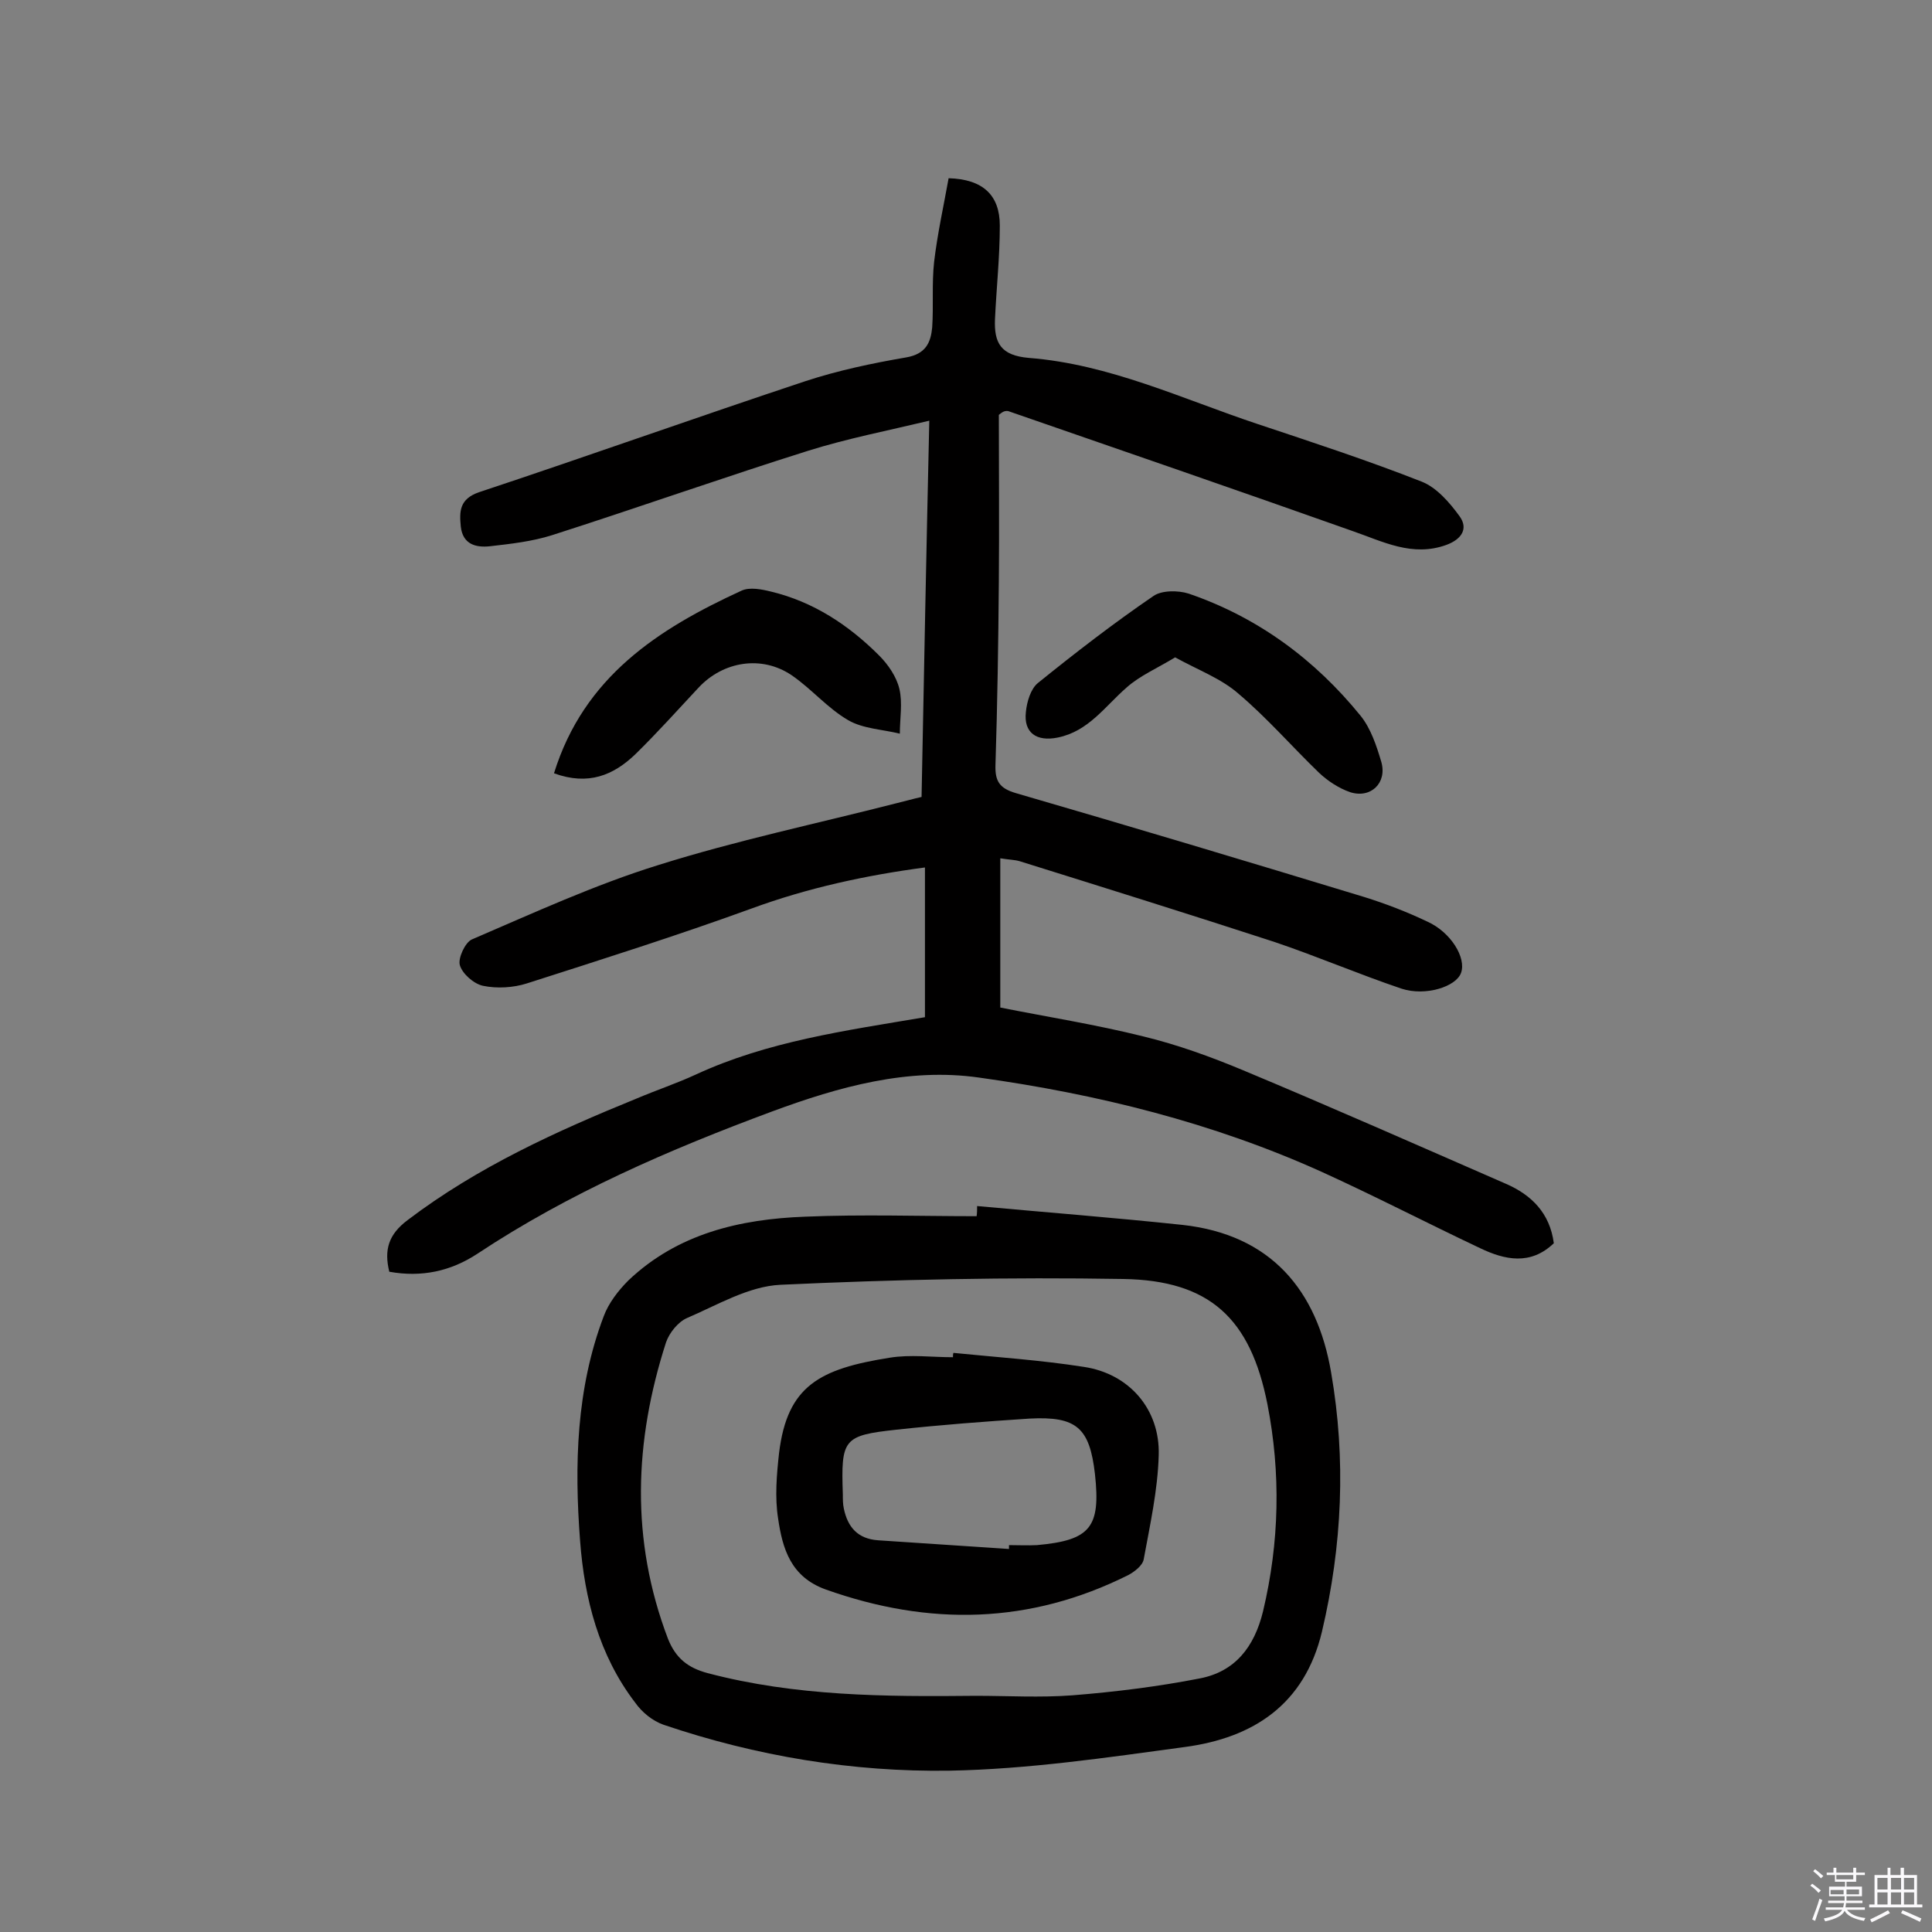
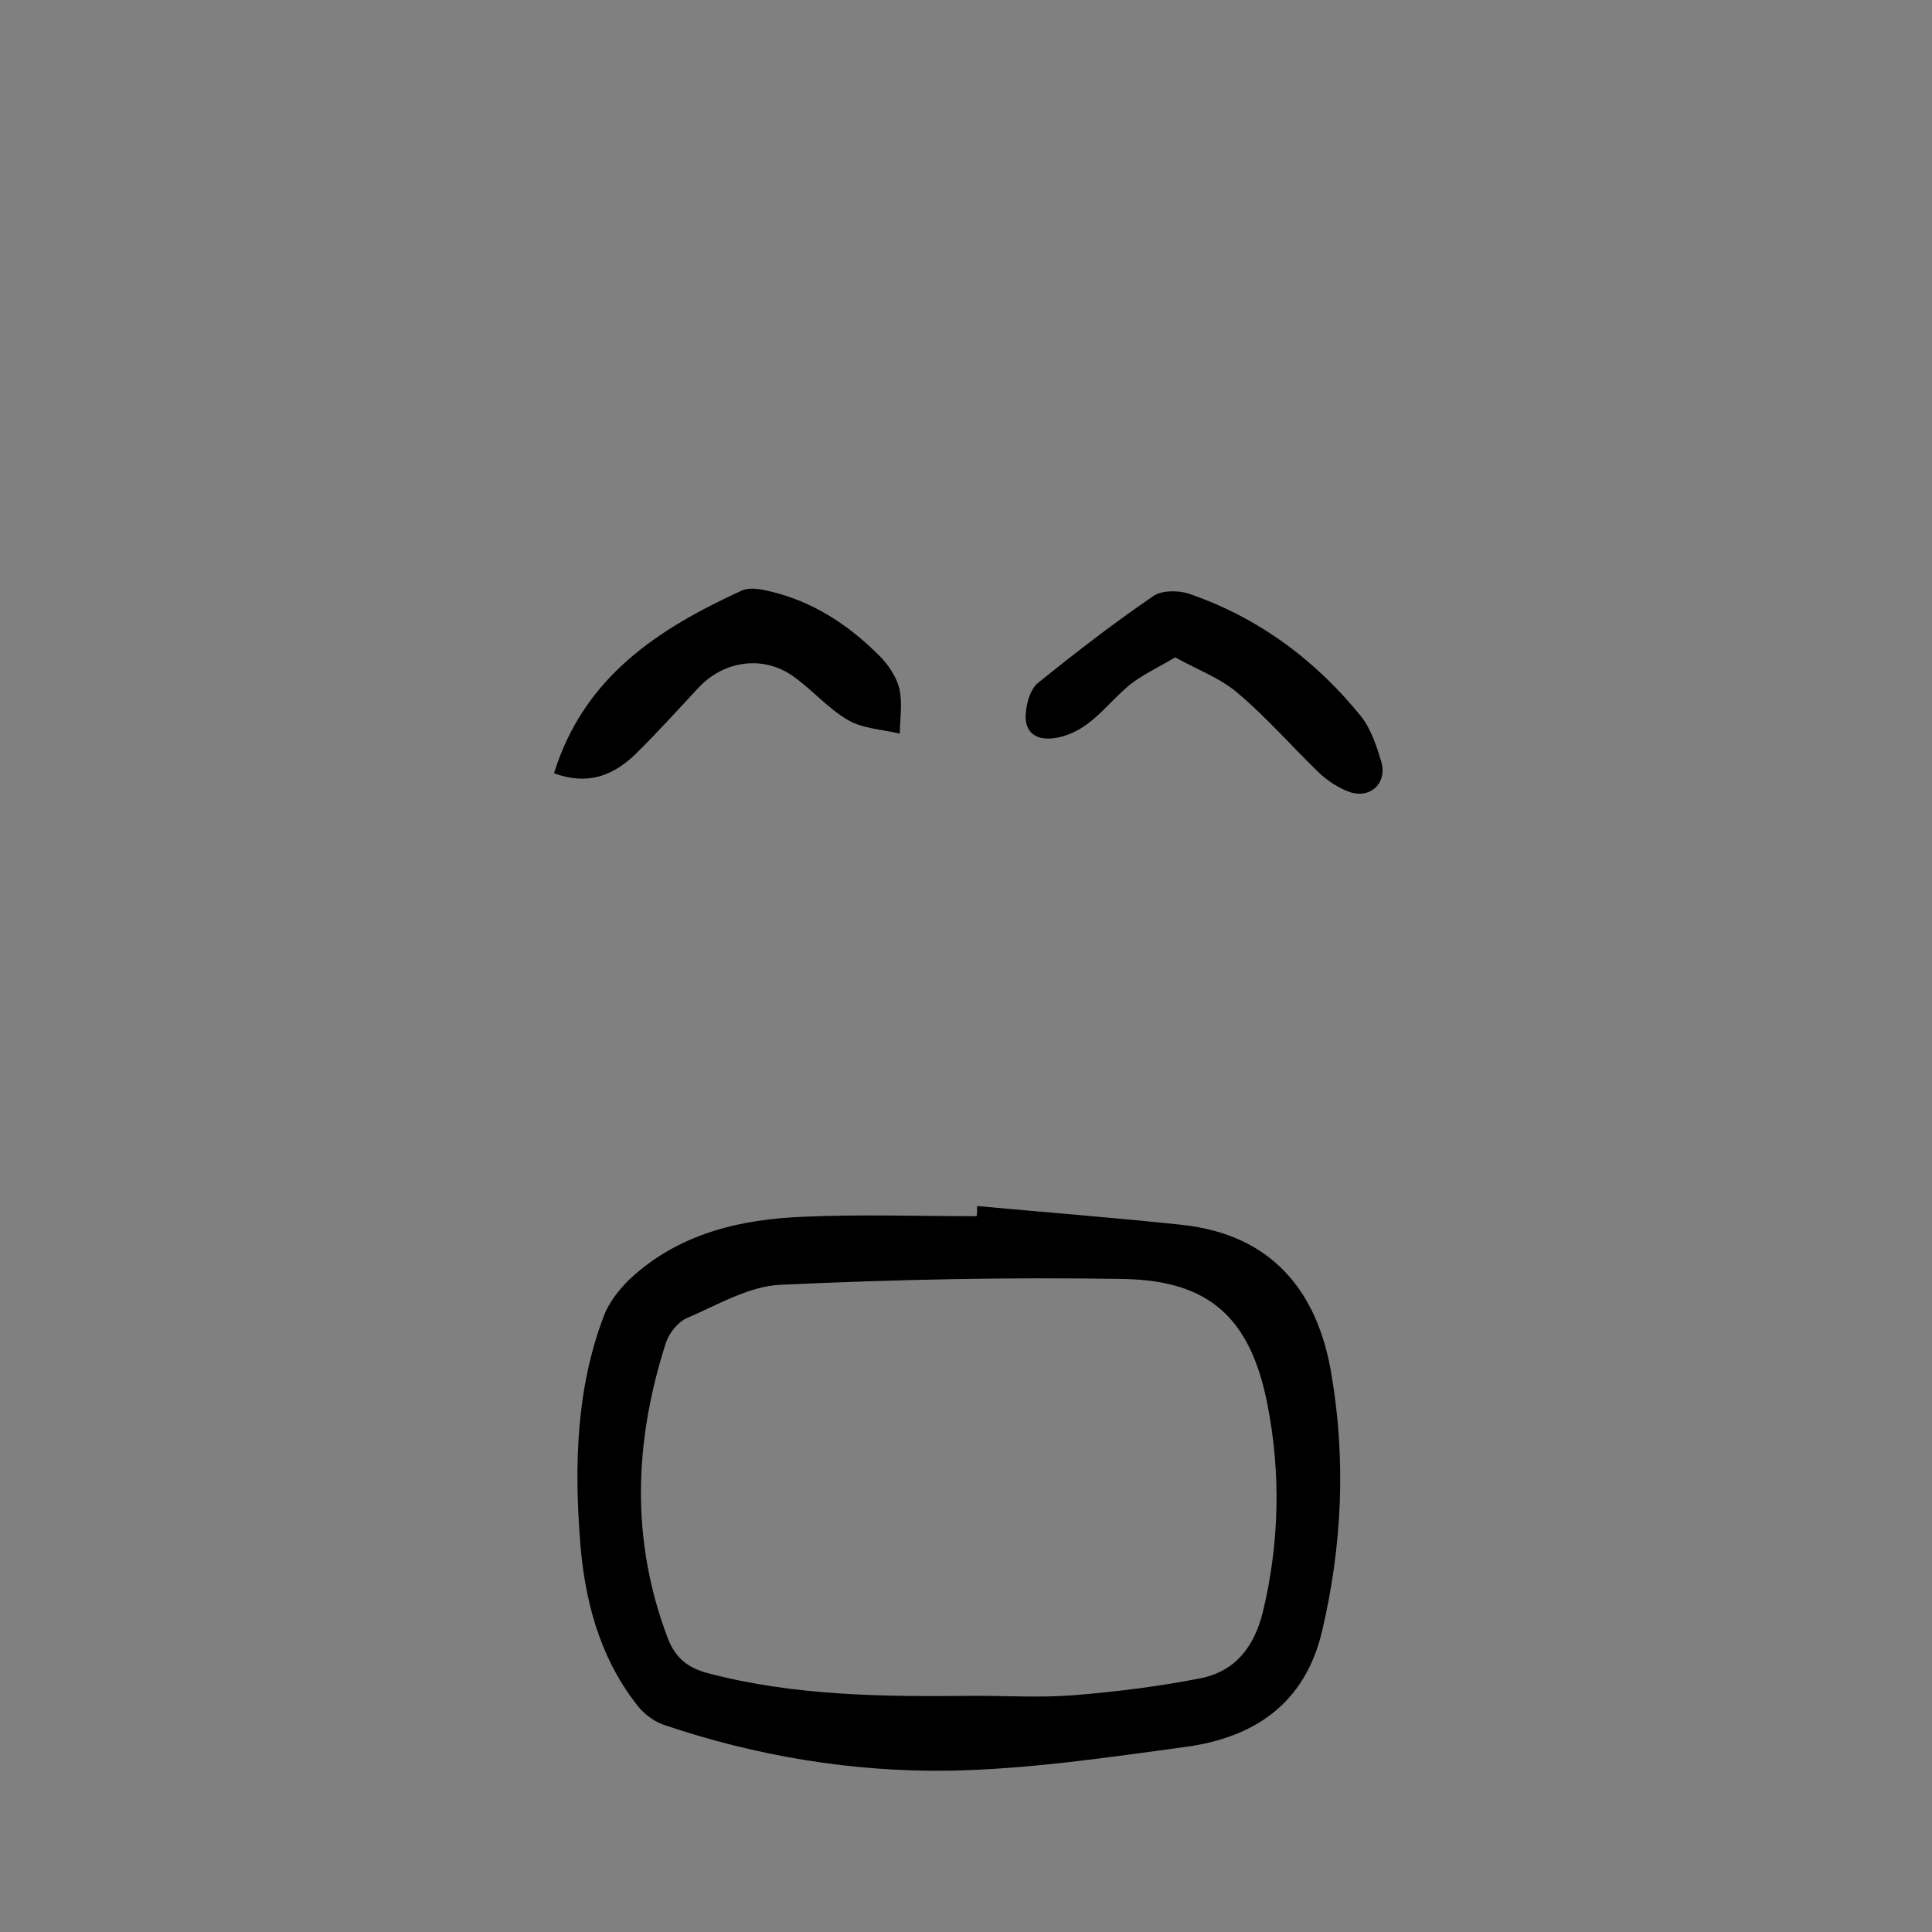
<svg xmlns="http://www.w3.org/2000/svg" enable-background="new 0 0 400 400" viewBox="0 0 400 400">
  <rect x="0" y="0" width="400" height="400" fill="#808080" stroke="none" />
-   <path d="m374.8 390.4.4-.4c.7.5 1.3 1 1.8 1.4l-.5.5c-.5-.6-1.1-1.1-1.7-1.5zm1 7.3-.6-.3c.5-1.4 1.1-2.8 1.5-4.3.2.1.4.2.6.3-.5 1.3-1 2.8-1.5 4.3zm-.4-10.3.4-.4c.4.3 1 .8 1.7 1.4l-.5.5c-.4-.5-1-1-1.6-1.5zm2.5.3h1.7v-1h.6v1h3.5v-1h.6v1h1.8v.5h-1.8v1.4h-2v1h3.2v2h-3.2v.9h3.3v.5h-3.4c0 .3-.1.6-.1.9h4v.5h-3.7c.7.9 1.9 1.5 3.8 1.7-.1.2-.2.4-.3.6-2.1-.4-3.5-1.1-4-2.1-.4 1-1.8 1.7-4 2.2-.1-.2-.2-.4-.3-.6 2.1-.4 3.4-1 3.8-1.8h-3.4v-.5h3.6c.1-.3.1-.6.2-.9h-3.3v-.5h3.4c0-.3 0-.6 0-.9h-3.2v-2h3.3v-1h-2.1v-1.4h-1.7v-.5zm1.1 3.5v1h2.7c0-.3 0-.4 0-.4 0-.1 0-.2 0-.2 0-.1 0-.2 0-.3h-2.7zm1.2-3v.9h3.5v-.9zm4.7 3h-2.6v.6.4h2.6z" fill="#fbfafc" />
-   <path d="m393.6 386.7h.6v1.5h2.7v6.1h1.1v.6h-11v-.6h1.1v-6.1h2.7v-1.5h.6v1.5h2.1v-1.5zm-2.7 8.8.4.6c-1.2.6-2.5 1.3-3.8 1.9-.1-.2-.2-.4-.3-.6 1.2-.6 2.5-1.2 3.7-1.9zm-2.2-6.7v2.4h2.1v-2.4zm0 3v2.5h2.1v-2.5zm2.8-3v2.4h2.1v-2.4zm0 3v2.5h2.1v-2.5zm6 6.1c-1.4-.7-2.7-1.3-3.9-1.8l.3-.6c1.5.6 2.7 1.2 3.9 1.7zm-1.2-9.1h-2.1v2.4h2.1zm-2.1 3v2.5h2.1v-2.5z" fill="#fbfafc" />
  <g fill="#010000">
-     <path d="m206.8 85.9c0 11.5.1 23 0 34.5-.1 12.7-.3 25.3-.7 38-.1 3.3.8 4.8 4.2 5.8 24.1 7 48.1 14.2 72.1 21.5 4.5 1.4 8.9 3.1 13.1 5.1 4.9 2.2 8.1 7.5 7 10.6-1 2.9-7.4 4.9-12.3 3.3-8.9-3-17.5-6.7-26.4-9.7-17.5-5.7-35.1-11.2-52.7-16.7-1-.3-2.2-.3-4-.6v30.9c9.5 1.9 19.7 3.5 29.7 6 7 1.7 13.9 4.2 20.6 7 18.2 7.6 36.3 15.6 54.4 23.5 5.3 2.3 9.1 6.1 9.9 12.3-4.8 4.6-10.1 3.5-15.3 1-11-5.2-21.8-10.8-32.8-15.8-22.6-10.2-46.5-16.1-70.9-19.5-14.7-2.1-29 1.9-42.8 7-21.3 7.9-42.1 16.9-61.1 29.5-5.5 3.6-11.5 4.9-18.2 3.7-1.1-4.5-.2-7.7 3.8-10.7 14.5-11 30.8-18.4 47.5-25.2 4-1.7 8.2-3.1 12.1-4.9 14.9-6.9 30.9-9.1 47.5-11.9 0-10.4 0-20.5 0-31-12.1 1.6-24.2 4.2-35.9 8.5-15.4 5.6-30.9 10.5-46.5 15.5-2.8.9-6.2 1.1-9.1.5-1.9-.4-4.3-2.5-4.8-4.3-.4-1.4 1.1-4.7 2.5-5.3 12.8-5.5 25.4-11.3 38.6-15.4 16.2-5.1 32.9-8.6 49.3-12.8 1.7-.4 3.4-.9 5.2-1.3.5-25.9 1-51.5 1.6-77.9-8.8 2.1-17 3.7-25 6.2-17.8 5.6-35.3 11.8-53.1 17.5-4.1 1.3-8.5 1.8-12.9 2.3-2.9.3-5.6-.4-6-4.1-.3-3.1-.3-5.7 3.8-7.1 22.6-7.5 45-15.5 67.6-23 6.7-2.2 13.8-3.7 20.8-4.9 4.1-.7 5.1-3.1 5.4-6.2.3-4.5-.1-9.1.4-13.6.7-5.9 2-11.7 3-17.3 7.1.2 10.6 3.5 10.6 9.8 0 6.5-.7 12.9-1 19.4-.2 4.9 1.2 7.5 7 8 16.7 1.3 31.8 8.5 47.4 13.7 11.4 3.8 22.7 7.5 33.9 11.9 3.1 1.2 5.8 4.3 7.9 7.2 1.8 2.5.5 4.7-2.7 5.9-7.1 2.6-13.2-.7-19.6-2.9-23.7-8.4-47.5-16.6-71.2-24.8-.9-.1-1.4.4-1.9.8z" />
    <path d="m202.3 249.7c14.2 1.3 28.4 2.4 42.5 3.9 18.3 2 27.9 13.5 30.8 30.6 3.1 17.9 2.3 35.8-1.9 53.6-3.6 15.1-14.2 22-28.4 23.9-16.2 2.2-32.5 4.6-48.7 4.9-20.1.3-40-3-59.2-9.5-2.3-.8-4.5-2.6-5.9-4.6-7.5-9.8-10.5-21.5-11.4-33.5-1.2-15.7-.8-31.5 4.9-46.5 1-2.7 3-5.3 5.1-7.4 10.2-9.7 23.1-12.7 36.6-13.2 11.8-.5 23.7-.1 35.5-.1.1-.7.1-1.4.1-2.1zm-.3 101.4c6.7 0 13.3.4 20-.1 8.8-.7 17.7-1.8 26.4-3.5 7.3-1.4 11.3-6.5 13.1-13.9 3.4-14.3 3.7-28.6.9-42.9-3.5-17.7-11.9-25.6-29.8-25.9-23.6-.4-47.3.1-71 1.2-6.6.3-13.1 4.2-19.4 6.9-1.8.8-3.6 3-4.3 5-6.6 20.5-7.4 40.9.4 61.4 1.6 4 4.1 6 8.2 7.1 18.2 4.8 36.8 4.9 55.5 4.7z" />
    <path d="m243.3 136.1c-3.8 2.3-7.3 3.8-10 6.2-4.5 3.9-7.9 9.1-14.3 10.4-4.4.9-7.1-1-6.6-5.3.2-2.1 1-4.8 2.5-6 7.8-6.3 15.7-12.4 23.9-18 1.7-1.2 5.1-1.2 7.3-.5 14.3 4.9 26.1 13.6 35.6 25.3 2.1 2.6 3.3 6.2 4.3 9.6 1.2 4.3-2.2 7.6-6.5 6.2-2.3-.8-4.6-2.3-6.4-4-5.6-5.4-10.7-11.3-16.6-16.3-3.6-3.2-8.3-4.9-13.2-7.6z" />
    <path d="m114.7 160.1c6.2-20 21.6-29.9 38.8-37.8 1.7-.8 4.2-.3 6.2.2 8.7 2.1 16 6.9 22.3 13.2 1.9 1.9 3.6 4.4 4.2 6.9.7 2.9.1 6.2.1 9.3-3.6-.9-7.6-1-10.7-2.8-4.3-2.5-7.6-6.5-11.7-9.3-6.2-4.2-14.2-2.9-19.3 2.6-4.3 4.6-8.5 9.3-13.1 13.8-4.5 4.3-9.7 6.5-16.8 3.9z" />
-     <path d="m197.4 280.1c9 .9 18.1 1.5 27 2.9 9.4 1.4 15.8 8.8 15.5 18.3-.2 7.2-1.8 14.4-3.1 21.5-.2 1.3-1.9 2.6-3.2 3.3-20.4 10.2-41.2 10.6-62.6 3-7.3-2.6-9-8.5-9.9-14.7-.7-4.4-.3-9.1.2-13.6 1.7-13.9 8.4-17.4 22.9-19.7 4.3-.7 8.7-.1 13.1-.1 0-.4 0-.6.1-.9zm11.5 40.6c0-.3 0-.5 0-.8 1.9 0 3.9.1 5.8 0 11.1-1 13.2-3.7 12-14.7-1.1-9.6-3.8-12-13.5-11.5-9.2.6-18.4 1.3-27.6 2.3-11 1.2-11.5 1.9-11.1 13.4 0 1 0 2 .2 2.9.8 3.9 2.9 6.3 7.1 6.6 9.1.6 18.1 1.2 27.1 1.8z" />
  </g>
</svg>